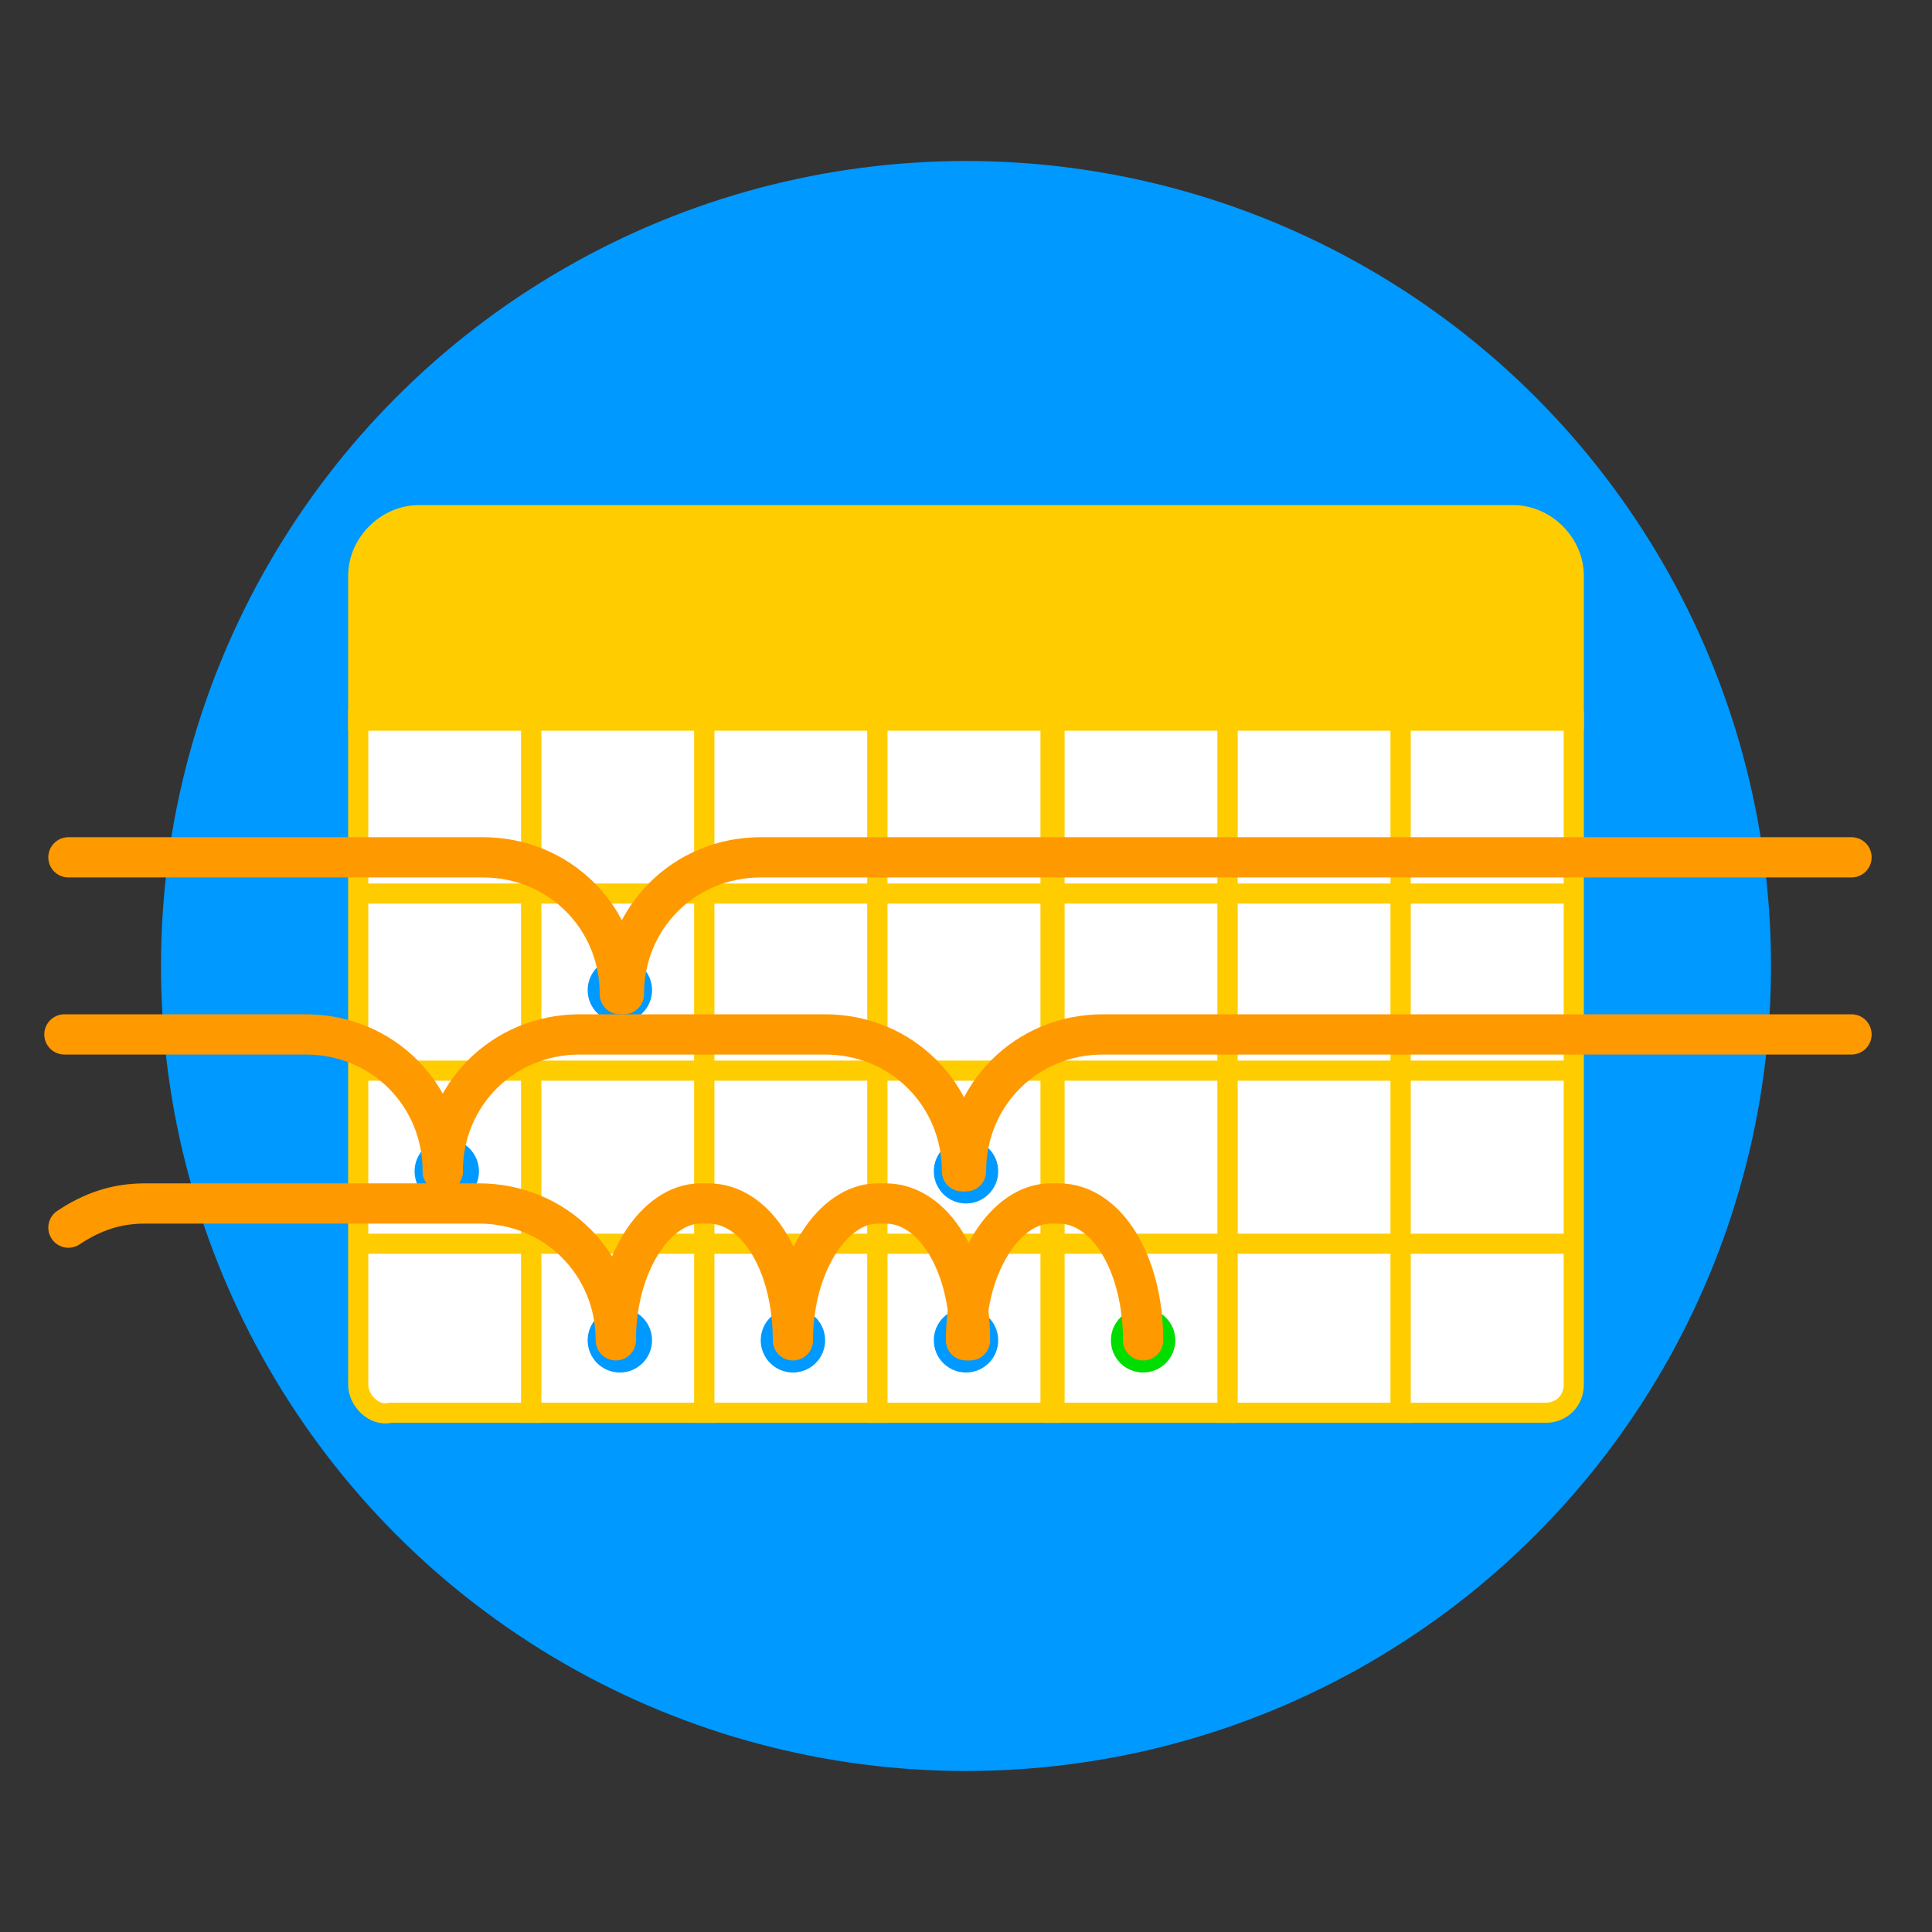
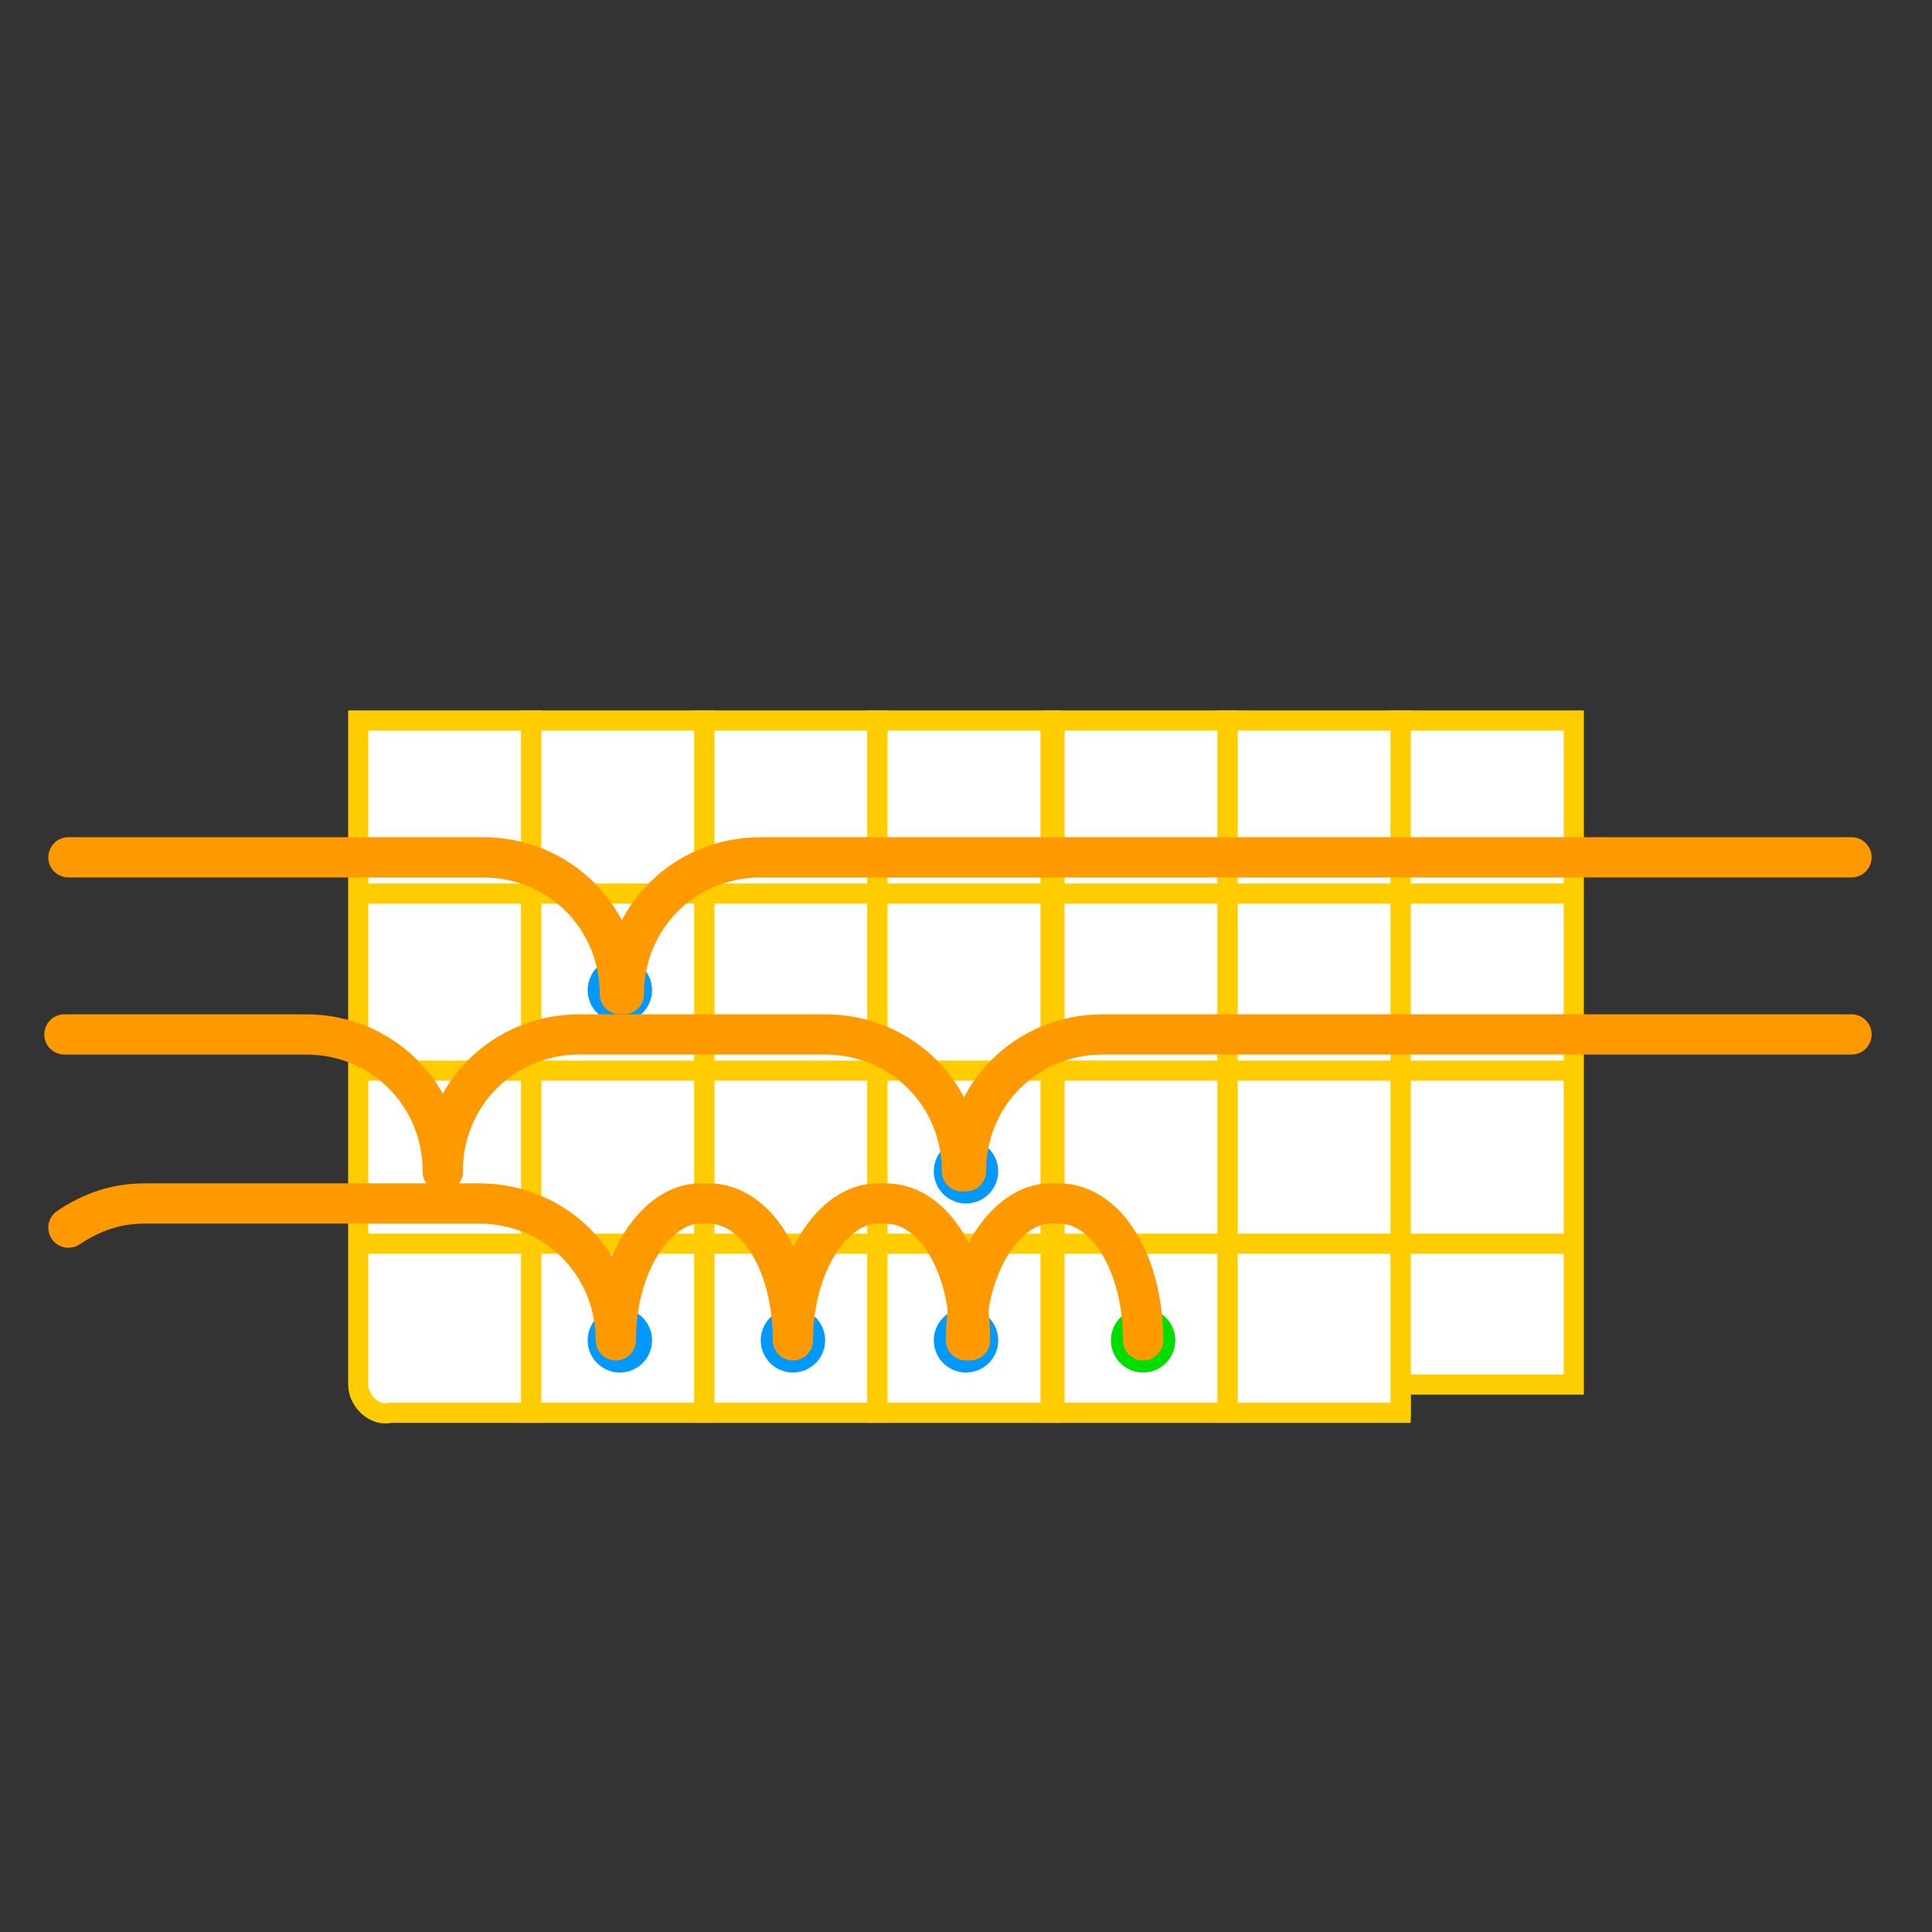
<svg xmlns="http://www.w3.org/2000/svg" version="1.1" x="0px" y="0px" viewBox="0 0 48 48" style="enable-background:new 0 0 48 48;" xml:space="preserve">
  <rect x="0" y="0" width="48" height="48" fill="#333333" stroke="none" />
  <style type="text/css">
	.st0{fill:#0099FF;}
	.st1{display:none;}
	.st2{display:inline;}
	.st3{fill:#F0F0F0;}
	.st4{fill:#FFCC00;}
	.st5{fill:none;stroke:#FFCC00;stroke-width:2;stroke-linecap:round;stroke-miterlimit:10;}
	.st6{display:inline;fill:none;stroke:#FFFFFF;stroke-width:0.53;stroke-linecap:round;stroke-miterlimit:10;}
	.st7{display:inline;fill:none;stroke:#FFFFFF;stroke-linecap:round;stroke-miterlimit:10;}
	.st8{display:inline;opacity:0.5;fill:none;stroke:#FFFFFF;stroke-linecap:round;stroke-miterlimit:10;}
	.st9{fill:#FFFFFF;}
	.st10{fill:#AAAAAA;}
	.st11{fill:#E0E0E0;}
	.st12{display:inline;fill:#FF8800;}
	.st13{display:inline;fill:#333333;}
	.st14{display:inline;fill:#D0D0D0;}
	.st15{display:inline;fill:#0099FF;}
	.st16{display:inline;fill:#FFCC00;}
	
		.st17{display:inline;fill:none;stroke:#333333;stroke-width:0.528;stroke-linecap:round;stroke-linejoin:round;stroke-miterlimit:10;}
	.st18{fill:#FFFFFF;stroke:#FFCC00;stroke-width:0.5;stroke-miterlimit:10;}
	.st19{fill:#FFCC00;stroke:#FFCC00;stroke-width:0.5;stroke-miterlimit:10;}
	.st20{fill:#00DD00;}
	.st21{fill:none;stroke:#FF9900;stroke-miterlimit:10;}
	.st22{fill:none;stroke:#FF9900;stroke-linecap:round;stroke-miterlimit:10;}
</style>
  <g id="Lager_3">
    <g>
-       <circle class="st0" cx="24" cy="24" r="20" />
-     </g>
+       </g>
  </g>
  <g id="Lager_1" class="st1">
    <g class="st2">
      <g>
        <path class="st3" d="M9.7,21.2c-0.1,0-0.2,0.2-0.1,0.3l1.5,4.1l0.9,2.5l1.5,4.1c0,0.1,0.2,0.2,0.3,0.1c7.4-2.5,13.7-3.1,19.4-1     c0.7,0.3,1.4-0.4,1.2-1.2l-2.9-8.1l-1.6-4.3l-2.9-8.1c-0.3-0.7-1.3-0.8-1.6-0.1C22.2,14.8,16.9,18.4,9.7,21.2z" />
        <path class="st4" d="M9.1,34.8l2.9-1.1c0.7-0.2,1-1,0.8-1.7l-3.6-9.9c-0.2-0.7-1-1-1.7-0.8l-2.9,1.1c-3.4,1.2-5.2,5-3.9,8.4l0,0     C1.9,34.3,5.7,36.1,9.1,34.8z" />
        <path class="st3" d="M29.9,16.8c1.6-0.6,3.3,0.2,3.8,1.8c0.6,1.6-0.2,3.3-1.8,3.8L29.9,16.8z" />
        <path class="st4" d="M19.7,42.9l-3.2,3.3c-0.4,0.4-1,0.4-1.3-0.1l-7.6-9.4c-0.2-0.3-0.1-0.7,0.2-0.8l5.3-1.9     c0.2-0.1,0.4,0,0.6,0.2l6.2,7.6C20,42,20,42.5,19.7,42.9z" />
      </g>
      <g>
        <line class="st5" x1="36.1" y1="17.4" x2="45.4" y2="14" />
        <line class="st5" x1="35.8" y1="21.6" x2="46.8" y2="22.6" />
        <line class="st5" x1="33.2" y1="14.4" x2="40.9" y2="6.6" />
      </g>
    </g>
    <path class="st6" d="M30.9,17.5c0.9-0.2,1.7,0.3,2,1.1" />
    <path class="st7" d="M13.5,21.5c0,0,8.7-3,12.2-9.1" />
    <line class="st8" x1="4.5" y1="24.5" x2="7.8" y2="23.2" />
  </g>
  <g id="Lager_2" class="st1">
    <g class="st2">
      <g>
        <path class="st9" d="M41.5,12.1" />
        <g>
          <path class="st10" d="M44.8,5.7c-1.8,0-3.3,1.5-3.3,3.3v2.6h6.7V9C48.2,7.2,46.7,5.7,44.8,5.7z" />
        </g>
      </g>
      <path class="st11" d="M22.3,27.2V9c0-1.8,1.5-3.3,3.3-3.3h19.3c-1.8,0-3.3,1.5-3.3,3.3v14.9c0,1.8-1.5,3.3-3.3,3.3L22.3,27.2z" />
      <path class="st3" d="M8.8,42.1V17.7c0-1.8,1.5-3.3,3.3-3.3h19.3c-1.8,0-3.3,1.5-3.3,3.3v21.1c0,1.8-1.5,3.3-3.3,3.3L8.8,42.1z" />
      <g>
        <path class="st10" d="M21.4,38.8v-3.6H2.2v3.6c0,1.8,1.5,3.3,3.3,3.3h19.3C22.9,42.1,21.4,40.7,21.4,38.8z" />
      </g>
      <path class="st10" d="M34.7,23.9c0,0,0-3,0-3.6v-2.6c0-1.8-1.5-3.3-3.3-3.3s-3.3,1.5-3.3,3.3v2.6v6.9l3.3,0h6.7    C36.2,27.2,34.7,25.7,34.7,23.9z" />
    </g>
    <rect x="11.2" y="19.9" class="st12" width="1.6" height="5.4" />
    <rect x="14.4" y="18.5" class="st12" width="1.6" height="6.8" />
    <rect x="17.7" y="19.2" class="st12" width="1.6" height="6.1" />
    <rect x="18.2" y="17.8" transform="matrix(-1.836970e-16 1 -1 -1.836970e-16 44.772 7.772)" class="st13" width="0.5" height="17" />
    <rect x="17.4" y="19.7" transform="matrix(-1.836970e-16 1 -1 -1.836970e-16 46.676 9.676)" class="st14" width="2.2" height="17" />
    <rect x="23" y="26.7" transform="matrix(-1.836970e-16 1 -1 -1.836970e-16 53.748 7.228)" class="st14" width="0.5" height="7.5" />
    <rect x="23" y="28.1" transform="matrix(-1.836970e-16 1 -1 -1.836970e-16 55.108 8.588)" class="st14" width="0.5" height="7.5" />
    <rect x="13.5" y="28.5" transform="matrix(-1.836970e-16 1 -1 -1.836970e-16 45.996 18.516)" class="st14" width="0.5" height="7.5" />
-     <rect x="13.5" y="29.9" transform="matrix(-1.836970e-16 1 -1 -1.836970e-16 47.356 19.876)" class="st14" width="0.5" height="7.5" />
    <rect x="23" y="29.5" transform="matrix(-1.836970e-16 1 -1 -1.836970e-16 56.468 9.948)" class="st14" width="0.5" height="7.5" />
    <rect x="23" y="30.8" transform="matrix(-1.836970e-16 1 -1 -1.836970e-16 57.828 11.308)" class="st14" width="0.5" height="7.5" />
    <rect x="13.2" y="27" transform="matrix(-1.836970e-16 1 -1 -1.836970e-16 44.5 17.02)" class="st14" width="1.1" height="7.5" />
    <rect x="20.9" y="17.2" class="st12" width="1.6" height="8.2" />
    <rect x="24.2" y="18.5" class="st12" width="1.6" height="6.8" />
-     <rect x="14.4" y="21.9" class="st15" width="1.6" height="3.4" />
    <rect x="17.7" y="24" class="st15" width="1.6" height="1.4" />
    <rect x="20.9" y="22.6" class="st15" width="1.6" height="2.7" />
    <rect x="24.2" y="21.2" class="st15" width="1.6" height="4.1" />
    <rect x="11.2" y="24.6" class="st15" width="1.6" height="0.7" />
    <rect x="11.2" y="22.6" class="st16" width="1.6" height="2" />
    <rect x="14.4" y="20.6" class="st16" width="1.6" height="1.4" />
    <rect x="17.7" y="22.6" class="st16" width="1.6" height="1.4" />
    <rect x="20.9" y="18.2" class="st16" width="1.6" height="4.4" />
    <rect x="24.2" y="19.2" class="st16" width="1.6" height="2" />
    <polyline class="st17" points="10.7,24.1 13.8,20.7 16.7,22.2 19.8,21.1 23.1,18.6 26.4,17.8  " />
  </g>
  <g id="Lager_4">
    <g>
      <path class="st18" d="M8.9,34.4V17.9h4.3v17.2H9.7C9.3,35.2,8.9,34.8,8.9,34.4z" />
      <rect x="13.2" y="17.9" class="st18" width="4.3" height="17.2" />
      <rect x="17.5" y="17.9" class="st18" width="4.3" height="17.2" />
      <rect x="21.8" y="17.9" class="st18" width="4.3" height="17.2" />
      <rect x="26.2" y="17.9" class="st18" width="4.3" height="17.2" />
      <rect x="30.5" y="17.9" class="st18" width="4.3" height="17.2" />
-       <path class="st18" d="M34.8,35.2V17.9h4.3v16.5c0,0.4-0.3,0.7-0.7,0.7H34.8z" />
+       <path class="st18" d="M34.8,35.2V17.9h4.3v16.5H34.8z" />
    </g>
    <line class="st18" x1="39.1" y1="22.2" x2="8.9" y2="22.2" />
    <line class="st18" x1="39.1" y1="26.6" x2="8.9" y2="26.6" />
    <line class="st18" x1="39.1" y1="30.9" x2="8.9" y2="30.9" />
-     <path class="st19" d="M10.4,12.8h27.2c0.8,0,1.5,0.7,1.5,1.5v3.6H8.9v-3.6C8.9,13.5,9.6,12.8,10.4,12.8z" />
    <circle class="st0" cx="15.4" cy="24.6" r="0.8" />
-     <circle class="st0" cx="11.1" cy="29.1" r="0.8" />
    <circle class="st0" cx="24" cy="29.1" r="0.8" />
    <circle class="st0" cx="15.4" cy="33.3" r="0.8" />
    <circle class="st0" cx="19.7" cy="33.3" r="0.8" />
    <circle class="st0" cx="24" cy="33.3" r="0.8" />
    <circle class="st20" cx="28.4" cy="33.3" r="0.8" />
    <path class="st21" d="M19.7,33.3c0-1.9-0.9-3.4-2.1-3.4h-0.2c-1.1,0-2.1,1.5-2.1,3.4" />
    <g>
      <g>
        <path class="st22" d="M24,29.1c0-1.9,1.5-3.4,3.4-3.4H46" />
      </g>
      <path class="st22" d="M23.9,29.1c0-1.9-1.5-3.4-3.4-3.4h-6.1c-1.9,0-3.4,1.5-3.4,3.4" />
      <path class="st22" d="M24.1,33.3c0-1.9-0.9-3.4-2.1-3.4h-0.2c-1.1,0-2.1,1.5-2.1,3.4" />
      <path class="st22" d="M28.4,33.3c0-1.9-0.9-3.4-2.1-3.4h-0.2c-1.1,0-2.1,1.5-2.1,3.4" />
      <path class="st22" d="M15.4,24.7c0-1.9-1.5-3.4-3.4-3.4H1.7" />
      <g>
        <path class="st22" d="M15.3,33.3c0-1.9-1.5-3.4-3.4-3.4H3.6c-0.7,0-1.3,0.2-1.9,0.6" />
      </g>
      <g>
        <path class="st22" d="M11,29.1c0-1.9-1.5-3.4-3.4-3.4h-6" />
      </g>
      <g>
        <path class="st22" d="M15.5,24.7c0-1.9,1.5-3.4,3.4-3.4H46" />
      </g>
    </g>
  </g>
</svg>